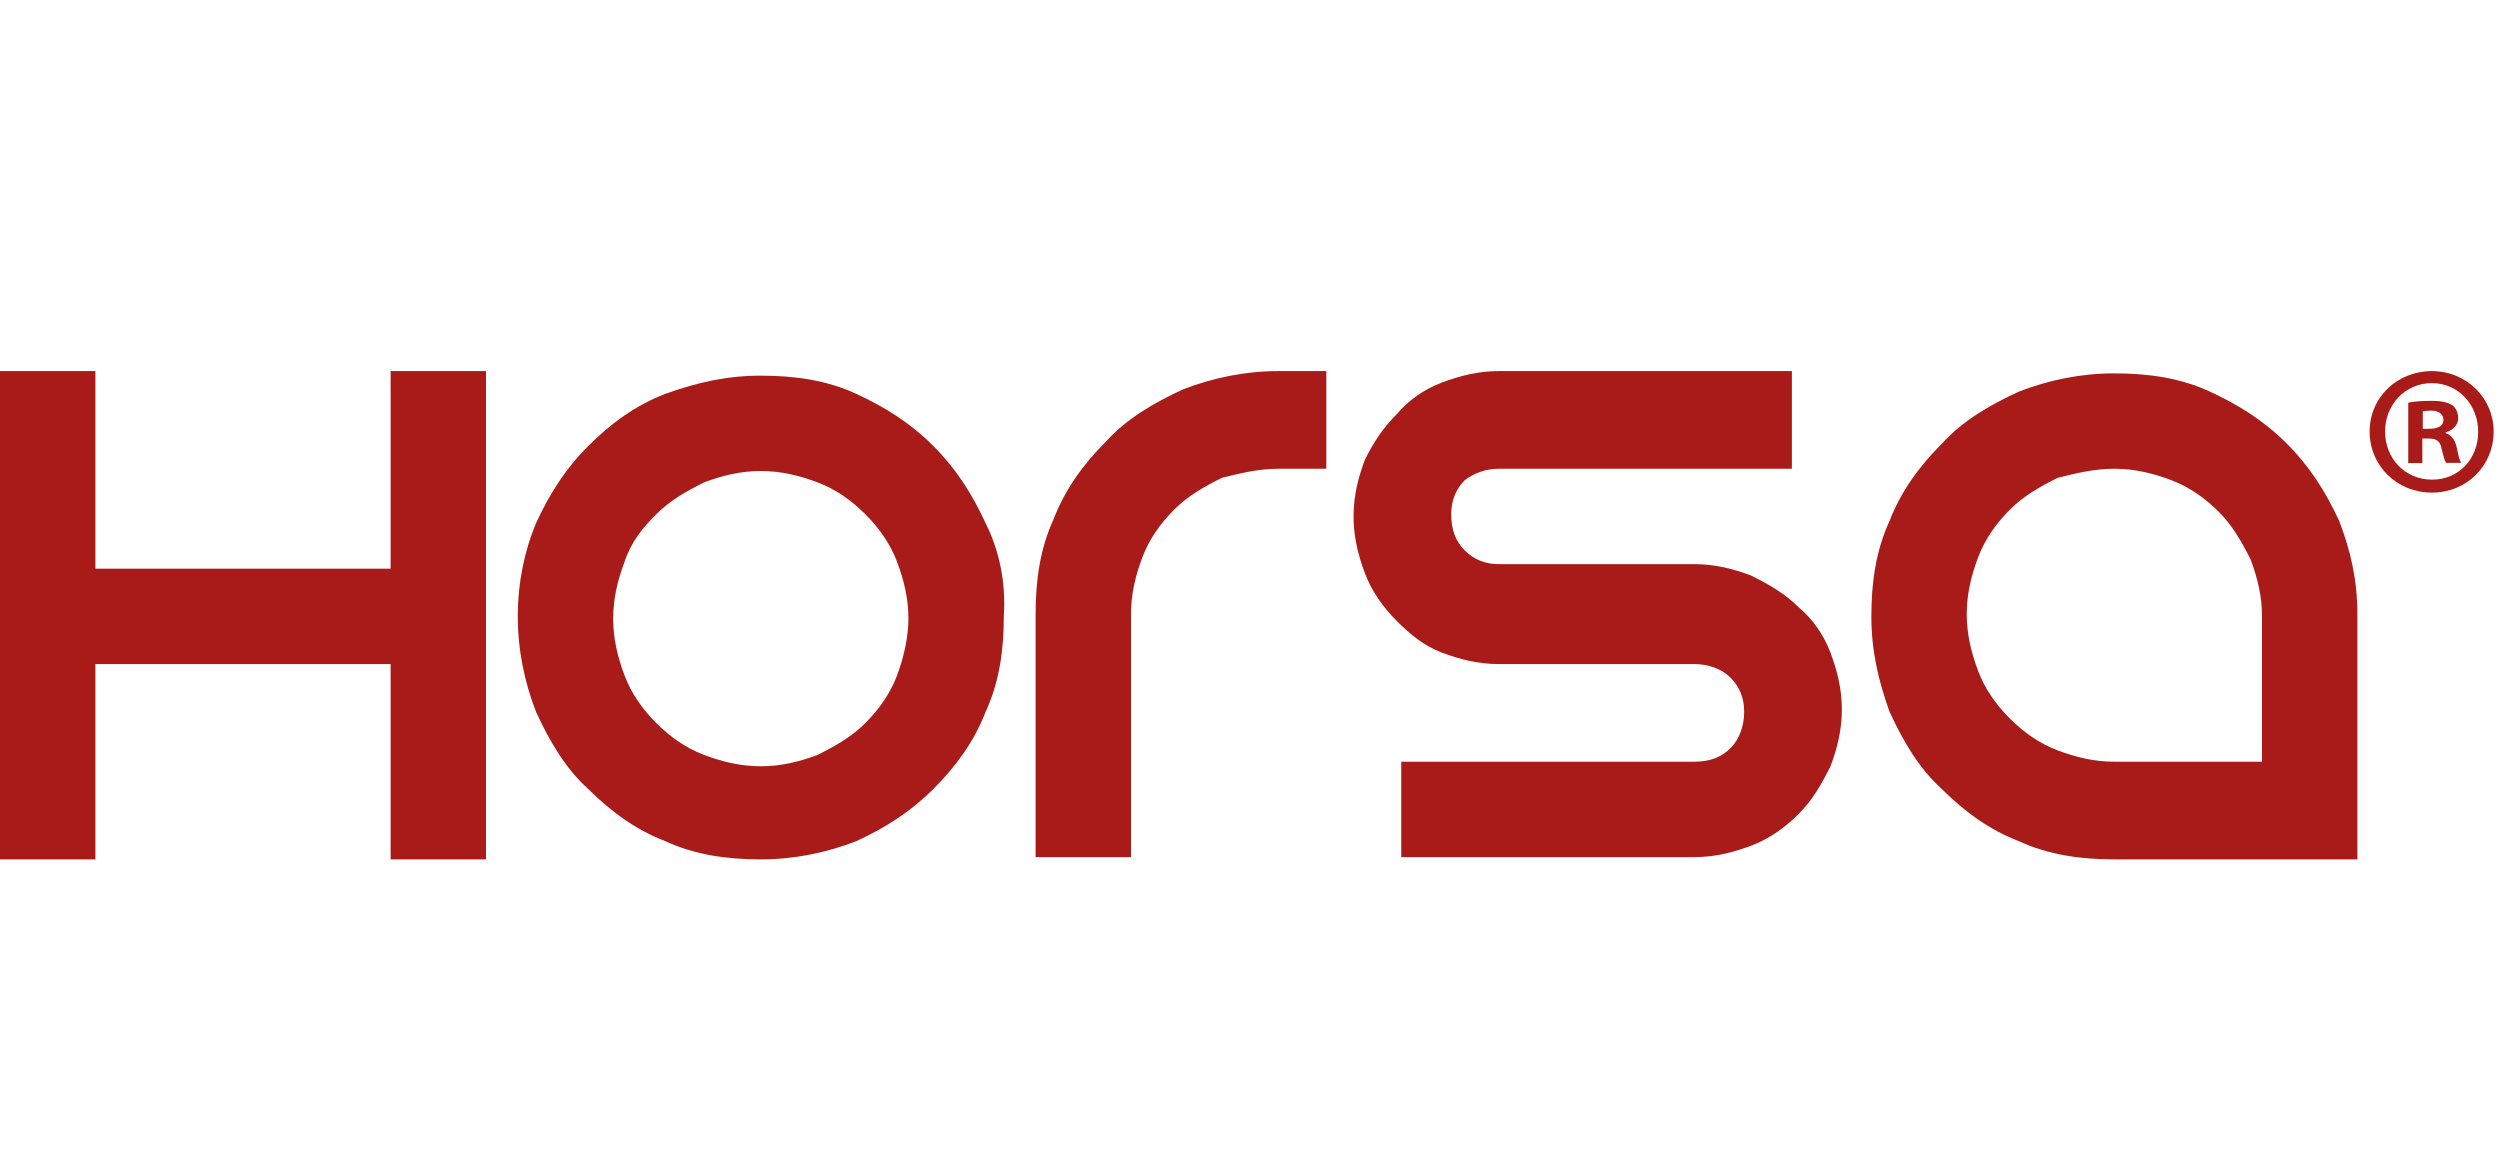
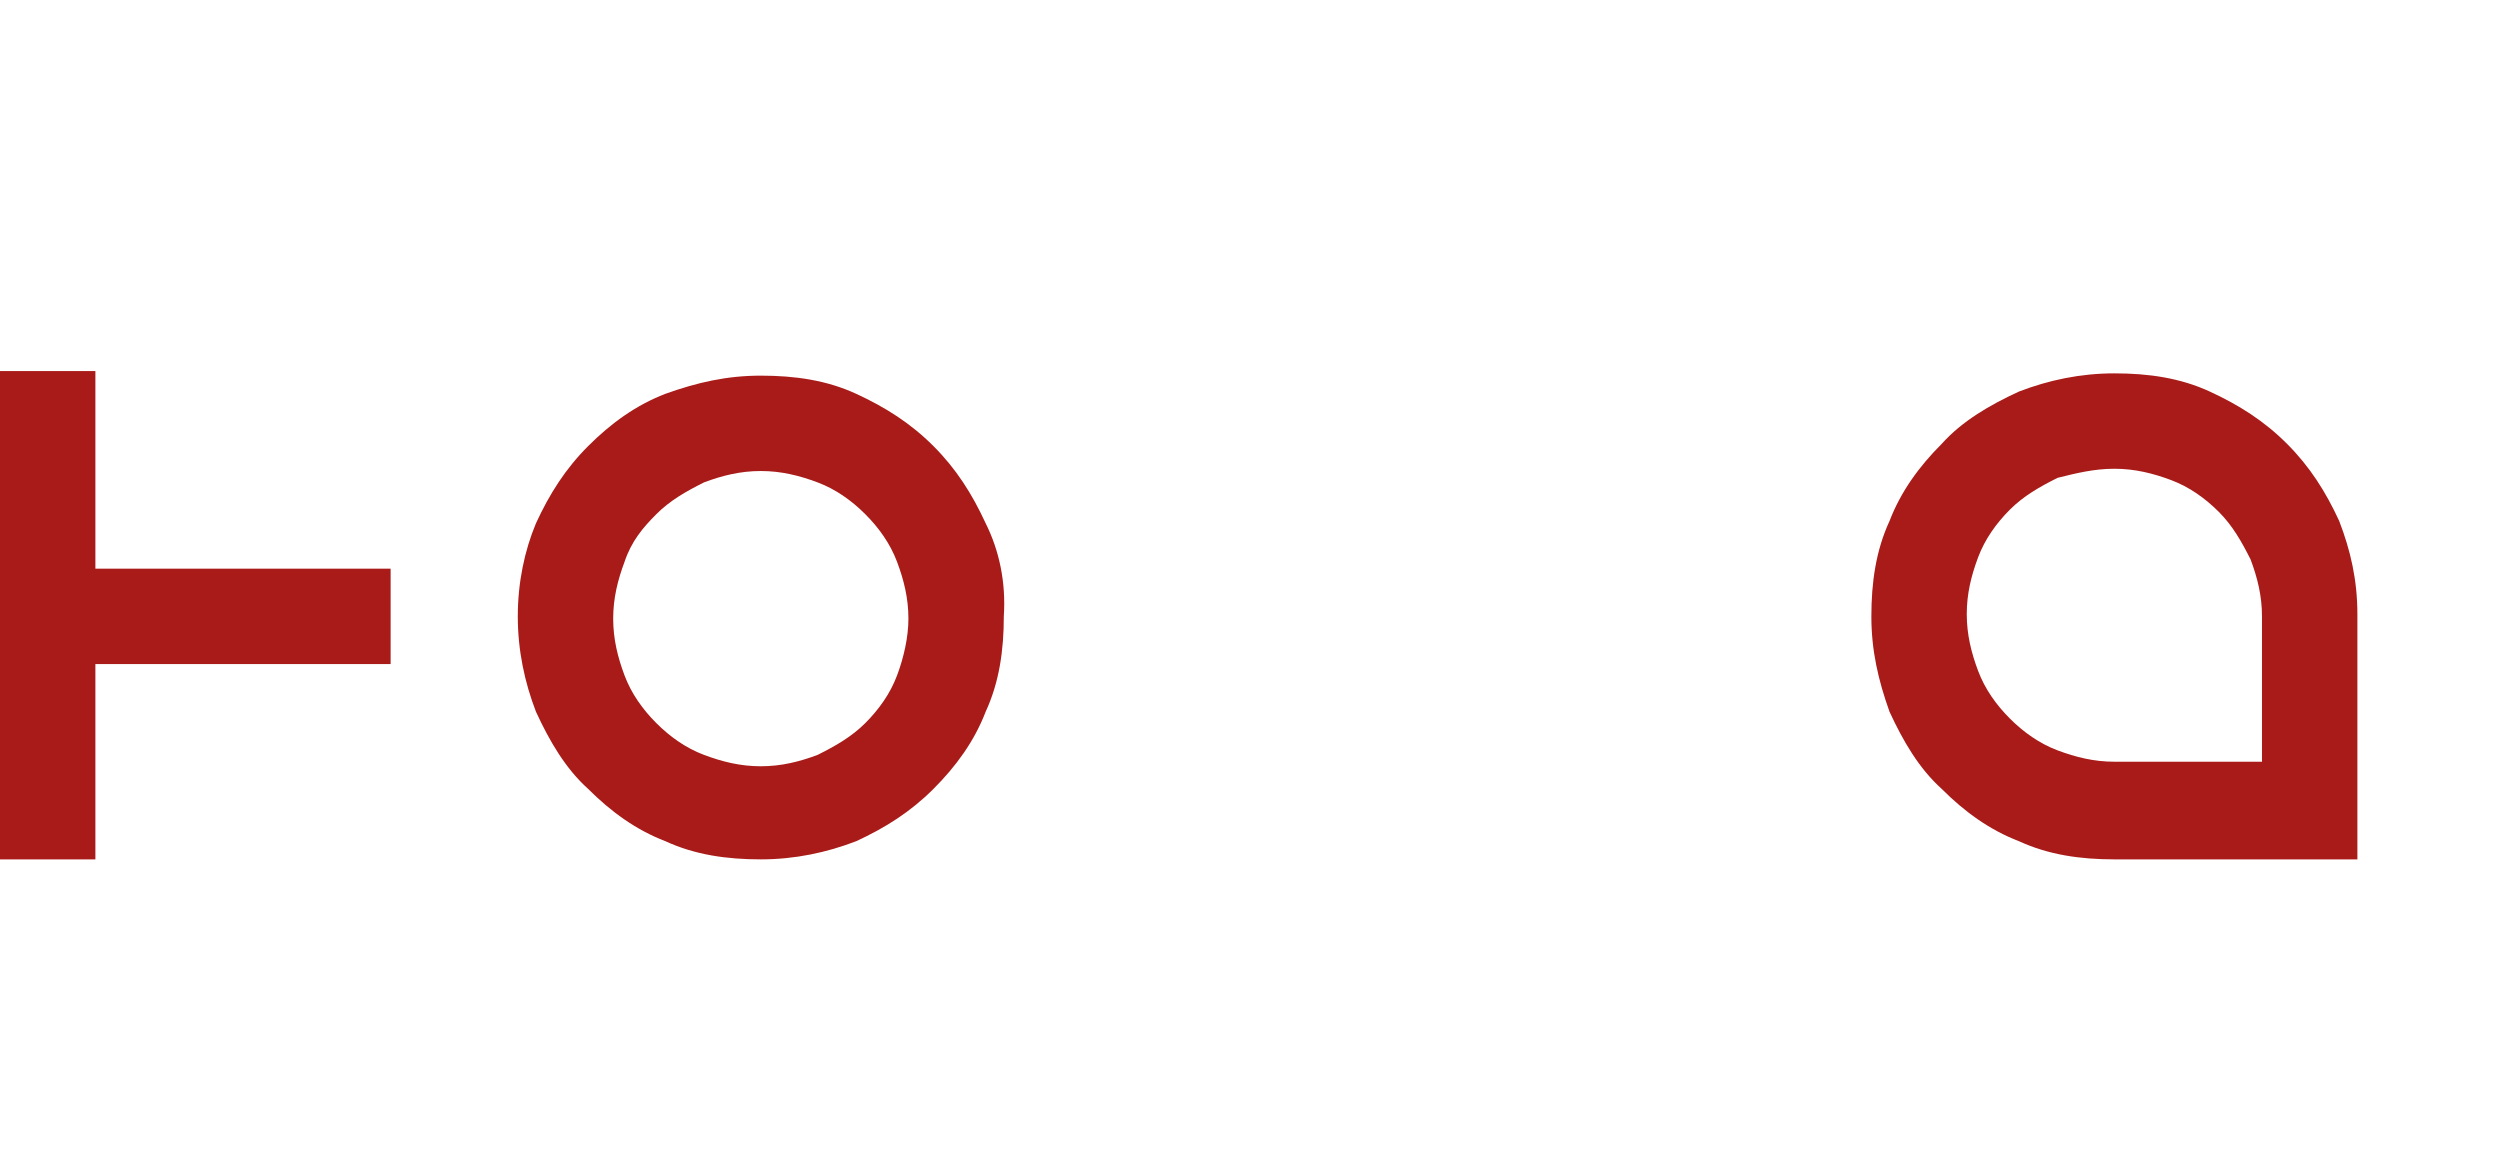
<svg xmlns="http://www.w3.org/2000/svg" width="128" height="60" viewBox="0 0 128 60" fill="none">
  <g clip-path="url(#clip0_2798_2211)">
    <path d="M119.767 26.674C119.07 25.163 118.256 23.884 117.093 22.721C115.93 21.558 114.651 20.744 113.14 20.047C111.628 19.349 110 19.116 108.256 19.116C106.512 19.116 104.884 19.465 103.372 20.047C101.86 20.744 100.465 21.558 99.419 22.721C98.256 23.884 97.326 25.163 96.744 26.674C96.046 28.186 95.814 29.814 95.814 31.558C95.814 33.302 96.163 34.814 96.744 36.442C97.442 37.953 98.256 39.349 99.419 40.395C100.581 41.558 101.86 42.488 103.372 43.07C104.884 43.767 106.512 44 108.256 44H120.698V31.442C120.698 29.698 120.349 28.186 119.767 26.674ZM115.698 39H108.256C107.209 39 106.279 38.767 105.349 38.419C104.419 38.07 103.605 37.488 102.907 36.791C102.209 36.093 101.628 35.279 101.279 34.349C100.93 33.419 100.698 32.488 100.698 31.442C100.698 30.395 100.93 29.465 101.279 28.535C101.628 27.605 102.209 26.791 102.907 26.093C103.605 25.395 104.419 24.93 105.349 24.465C106.279 24.233 107.209 24 108.256 24C109.302 24 110.233 24.233 111.163 24.581C112.093 24.93 112.907 25.512 113.605 26.209C114.302 26.907 114.767 27.721 115.233 28.651C115.581 29.581 115.814 30.512 115.814 31.558V39H115.698Z" fill="#A91B18" />
-     <path d="M76.744 19C75.698 19 74.767 19.233 73.837 19.581C72.907 19.93 72.093 20.512 71.512 21.209C70.814 21.907 70.349 22.605 69.884 23.535C69.535 24.465 69.302 25.395 69.302 26.442C69.302 27.488 69.535 28.419 69.884 29.349C70.233 30.279 70.814 31.093 71.512 31.791C72.209 32.488 72.907 33.07 73.837 33.419C74.767 33.767 75.698 34 76.744 34H86.744C87.442 34 88.139 34.233 88.605 34.698C89.07 35.163 89.302 35.744 89.302 36.442C89.302 37.139 89.07 37.837 88.605 38.302C88.139 38.767 87.558 39 86.744 39H71.744V43.884H86.744C87.791 43.884 88.721 43.651 89.651 43.302C90.581 42.953 91.395 42.372 92.093 41.674C92.791 40.977 93.256 40.163 93.721 39.233C94.07 38.302 94.302 37.372 94.302 36.326C94.302 35.279 94.07 34.349 93.721 33.419C93.372 32.488 92.791 31.674 92.093 31.093C91.395 30.395 90.581 29.93 89.651 29.465C88.721 29.116 87.791 28.884 86.744 28.884H76.744C76.046 28.884 75.465 28.651 75 28.186C74.535 27.721 74.302 27.14 74.302 26.326C74.302 25.628 74.535 25.047 75 24.581C75.465 24.233 76.046 24 76.744 24H91.744V19H76.744Z" fill="#A91B18" />
-     <path d="M65.465 19C63.721 19 62.093 19.349 60.582 19.93C59.07 20.628 57.675 21.442 56.628 22.605C55.465 23.767 54.535 25.047 53.954 26.558C53.256 28.07 53.023 29.698 53.023 31.442V43.884H57.907V31.442C57.907 30.395 58.14 29.465 58.489 28.535C58.837 27.605 59.419 26.791 60.117 26.093C60.814 25.395 61.628 24.93 62.558 24.465C63.489 24.233 64.419 24 65.465 24H67.907V19H65.465Z" fill="#A91B18" />
    <path d="M50.465 26.791C49.767 25.279 48.953 24 47.79 22.837C46.627 21.674 45.348 20.86 43.837 20.163C42.325 19.465 40.697 19.233 38.953 19.233C37.209 19.233 35.697 19.581 34.069 20.163C32.558 20.744 31.279 21.674 30.116 22.837C28.953 24 28.139 25.279 27.442 26.791C26.86 28.186 26.511 29.814 26.511 31.558C26.511 33.302 26.86 34.93 27.442 36.442C28.139 37.953 28.953 39.349 30.116 40.395C31.279 41.558 32.558 42.488 34.069 43.07C35.581 43.767 37.209 44 38.953 44C40.697 44 42.325 43.651 43.837 43.07C45.348 42.372 46.627 41.558 47.79 40.395C48.953 39.233 49.883 37.953 50.465 36.442C51.162 34.93 51.395 33.302 51.395 31.558C51.511 29.814 51.162 28.186 50.465 26.791ZM45.93 34.581C45.581 35.512 45 36.326 44.302 37.023C43.604 37.721 42.79 38.186 41.86 38.651C40.93 39 40 39.233 38.953 39.233C37.907 39.233 36.976 39 36.046 38.651C35.116 38.302 34.302 37.721 33.604 37.023C32.907 36.326 32.325 35.512 31.976 34.581C31.628 33.651 31.395 32.721 31.395 31.674C31.395 30.628 31.628 29.698 31.976 28.767C32.325 27.721 32.907 27.023 33.604 26.326C34.302 25.628 35.116 25.163 36.046 24.698C36.976 24.349 37.907 24.116 38.953 24.116C40 24.116 40.93 24.349 41.86 24.698C42.79 25.047 43.604 25.628 44.302 26.326C45 27.023 45.581 27.837 45.93 28.767C46.279 29.698 46.511 30.628 46.511 31.674C46.511 32.605 46.279 33.651 45.93 34.581Z" fill="#A91B18" />
-     <path d="M24.884 19V44H20V34H4.884V44H0V19H4.884V29.116H20V19H24.884Z" fill="#A91B18" />
-     <path d="M127.674 22.093C127.674 23.849 126.302 25.221 124.511 25.221C122.721 25.221 121.325 23.849 121.325 22.093C121.325 20.337 122.744 19 124.511 19C126.279 19 127.674 20.372 127.674 22.093ZM122.116 22.093C122.116 23.465 123.128 24.558 124.523 24.558C125.918 24.558 126.883 23.465 126.883 22.105C126.883 20.744 125.883 19.616 124.511 19.616C123.139 19.616 122.116 20.733 122.116 22.081V22.093ZM124.023 23.709H123.302V20.616C123.581 20.558 123.976 20.523 124.488 20.523C125.069 20.523 125.337 20.616 125.558 20.744C125.732 20.872 125.86 21.116 125.86 21.419C125.86 21.756 125.593 22.023 125.221 22.14V22.174C125.523 22.291 125.697 22.512 125.79 22.93C125.883 23.407 125.941 23.593 126.011 23.698H125.244C125.151 23.581 125.093 23.302 125 22.942C124.941 22.605 124.755 22.453 124.36 22.453H124.023V23.698V23.709ZM124.046 21.953H124.383C124.779 21.953 125.104 21.826 125.104 21.5C125.104 21.221 124.895 21.023 124.441 21.023C124.255 21.023 124.116 21.047 124.046 21.058V21.942V21.953Z" fill="#A91B18" />
+     <path d="M24.884 19H20V34H4.884V44H0V19H4.884V29.116H20V19H24.884Z" fill="#A91B18" />
  </g>
  <defs>
    <clipPath id="clip0_2798_2211">
      <rect width="127.674" height="25" fill="white" transform="translate(0 19)" />
    </clipPath>
  </defs>
</svg>